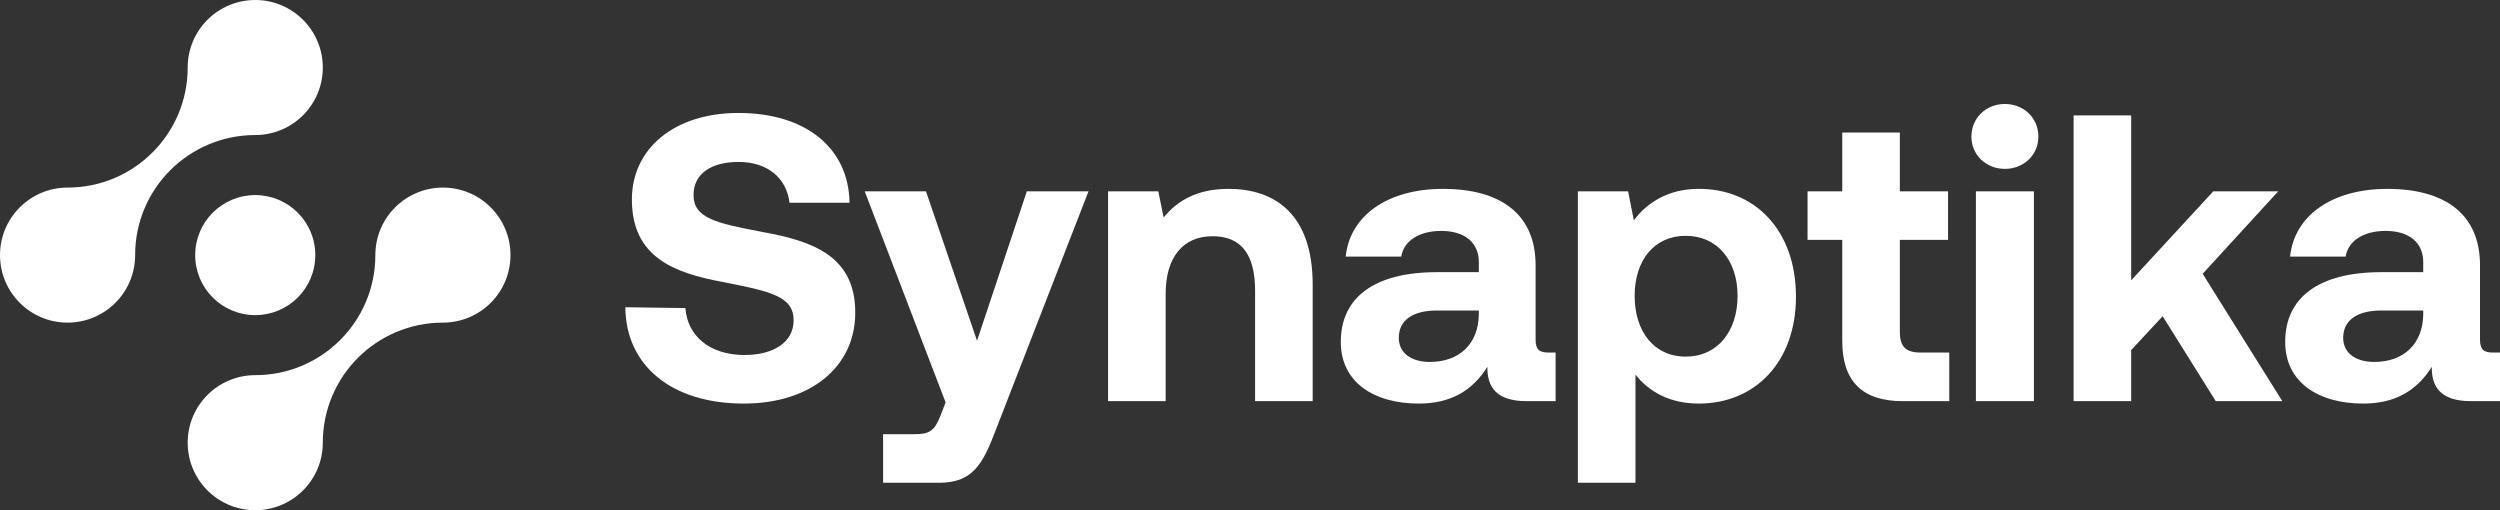
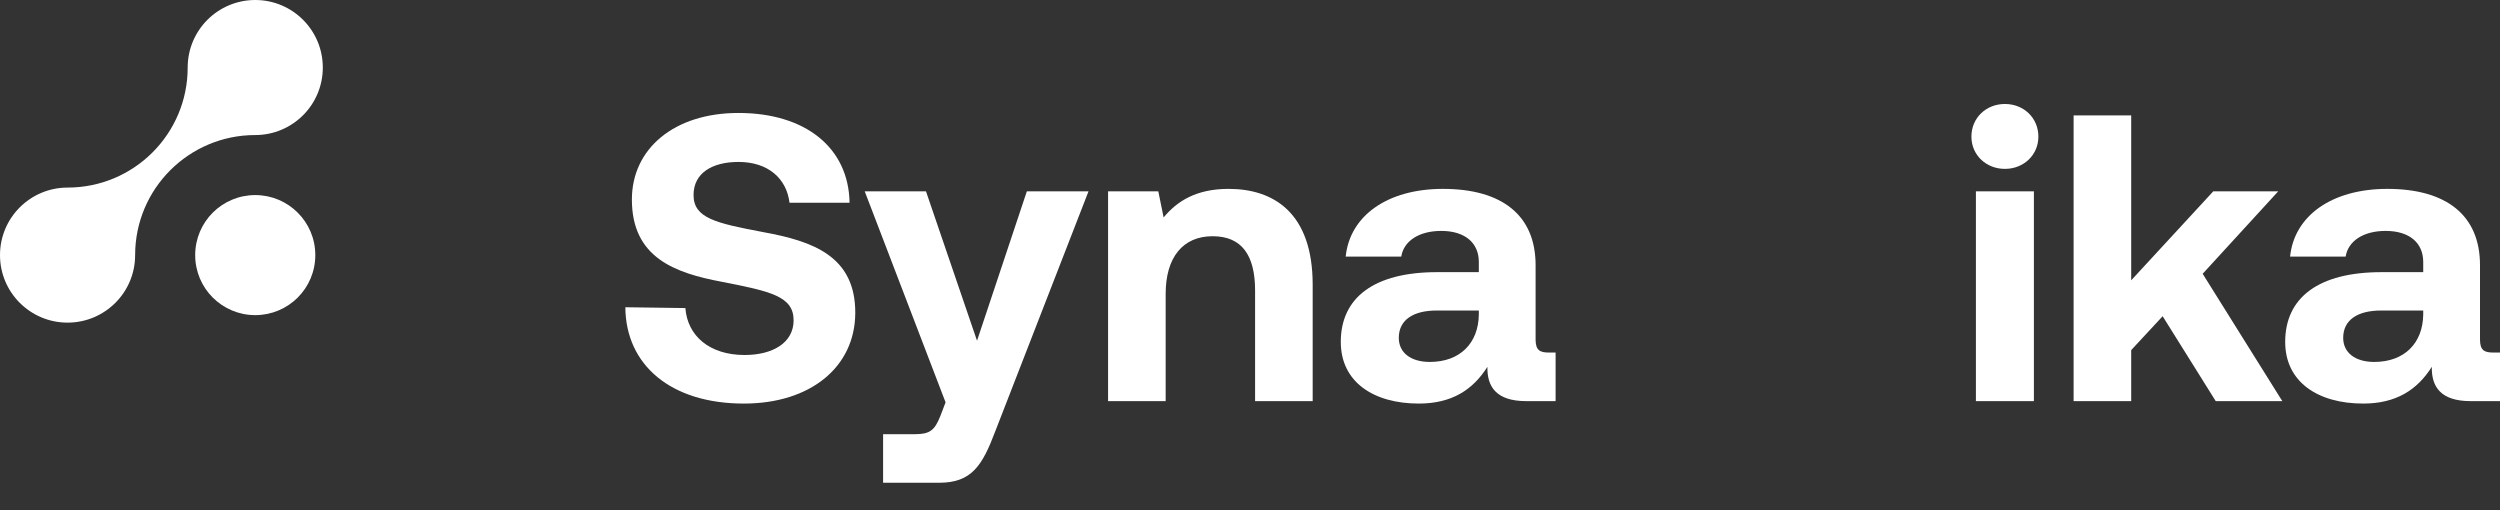
<svg xmlns="http://www.w3.org/2000/svg" width="196" height="40" viewBox="0 0 196 40" fill="none">
  <rect x="0" y="0" width="196" height="40" fill="#333333" stroke="none" />
  <g clip-path="url(#clip0_175_136)">
    <path d="M24.72 20C24.72 21.3 24.193 22.477 23.343 23.329C22.489 24.179 21.312 24.706 20.011 24.706C18.71 24.706 17.533 24.177 16.68 23.329C15.827 22.477 15.303 21.3 15.303 20C15.303 18.7 15.829 17.523 16.68 16.671C17.533 15.821 18.71 15.294 20.011 15.294C22.613 15.294 24.72 17.4 24.72 20Z" fill="white" />
-     <path d="M34.725 14.706C33.262 14.706 31.938 15.3 30.979 16.256C30.019 17.215 29.428 18.538 29.428 20C29.428 22.6 28.374 24.953 26.671 26.656C24.967 28.359 22.612 29.412 20.011 29.412C18.548 29.412 17.224 30.006 16.265 30.962C15.305 31.921 14.714 33.244 14.714 34.706C14.714 36.168 15.305 37.491 16.265 38.45C17.224 39.406 18.548 40 20.011 40C21.474 40 22.798 39.406 23.757 38.45C24.716 37.491 25.308 36.168 25.308 34.706C25.308 32.106 26.361 29.753 28.065 28.05C29.772 26.347 32.126 25.294 34.725 25.294C36.188 25.294 37.512 24.7 38.471 23.744C39.431 22.785 40.022 21.462 40.022 20C40.022 17.076 37.65 14.706 34.725 14.706Z" fill="white" />
    <path d="M20.011 0C18.549 0 17.224 0.594 16.265 1.55C15.306 2.509 14.714 3.832 14.714 5.294C14.714 7.894 13.661 10.247 11.957 11.95C10.253 13.653 7.898 14.706 5.297 14.706C3.834 14.706 2.51 15.3 1.551 16.256C0.592 17.215 0 18.538 0 20C0 21.462 0.592 22.785 1.551 23.744C2.51 24.7 3.834 25.294 5.297 25.294C6.76 25.294 8.084 24.7 9.043 23.744C10.003 22.785 10.594 21.462 10.594 20C10.594 17.4 11.648 15.047 13.351 13.344C15.058 11.641 17.413 10.588 20.011 10.588C21.474 10.588 22.798 9.994 23.757 9.038C24.717 8.079 25.308 6.756 25.308 5.294C25.308 2.371 22.936 0 20.011 0Z" fill="white" />
  </g>
  <path d="M195.488 27.64H196V31.448H193.695C191.358 31.448 190.622 30.328 190.654 28.76C189.501 30.584 187.836 31.64 185.275 31.64C181.721 31.64 179.159 29.944 179.159 26.808C179.159 23.32 181.785 21.336 186.715 21.336H189.981V20.536C189.981 19.064 188.925 18.104 187.036 18.104C185.275 18.104 184.09 18.904 183.898 20.12H179.543C179.864 16.92 182.809 14.808 187.164 14.808C191.774 14.808 194.432 16.856 194.432 20.792V26.616C194.432 27.48 194.784 27.64 195.488 27.64ZM189.981 24.664V24.344H186.683C184.794 24.344 183.706 25.112 183.706 26.488C183.706 27.64 184.634 28.376 186.139 28.376C188.508 28.376 189.949 26.904 189.981 24.664Z" fill="white" />
  <path d="M162.571 31.448V9.048H167.086V21.976L173.521 15H178.612L172.689 21.464L178.932 31.448H173.713L169.551 24.792L167.086 27.448V31.448H162.571Z" fill="white" />
  <path d="M157.184 13.24C155.711 13.24 154.559 12.152 154.559 10.712C154.559 9.24 155.711 8.152 157.184 8.152C158.657 8.152 159.809 9.24 159.809 10.712C159.809 12.152 158.657 13.24 157.184 13.24ZM154.911 31.448V15H159.457V31.448H154.911Z" fill="white" />
-   <path d="M144.433 26.744V18.808H141.712V15H144.433V10.392H148.948V15H152.726V18.808H148.948V26.008C148.948 27.16 149.396 27.64 150.581 27.64H152.822V31.448H149.14C146.002 31.448 144.433 29.88 144.433 26.744Z" fill="white" />
-   <path d="M133.151 14.808C137.602 14.776 140.804 18.072 140.804 23.256C140.804 28.376 137.602 31.64 133.183 31.64C130.91 31.64 129.277 30.712 128.221 29.368V37.848H123.706V15H127.644L128.092 17.272C129.149 15.864 130.814 14.808 133.151 14.808ZM132.159 27.96C134.624 27.96 136.225 26.008 136.225 23.192C136.225 20.408 134.624 18.488 132.159 18.488C129.693 18.488 128.157 20.408 128.157 23.192C128.157 26.008 129.693 27.96 132.159 27.96Z" fill="white" />
  <path d="M121.447 27.64H121.959V31.448H119.654C117.317 31.448 116.58 30.328 116.613 28.76C115.46 30.584 113.795 31.64 111.234 31.64C107.68 31.64 105.118 29.944 105.118 26.808C105.118 23.32 107.744 21.336 112.674 21.336H115.94V20.536C115.94 19.064 114.884 18.104 112.995 18.104C111.234 18.104 110.049 18.904 109.857 20.12H105.502C105.823 16.92 108.768 14.808 113.123 14.808C117.733 14.808 120.391 16.856 120.391 20.792V26.616C120.391 27.48 120.743 27.64 121.447 27.64ZM115.94 24.664V24.344H112.642C110.753 24.344 109.665 25.112 109.665 26.488C109.665 27.64 110.593 28.376 112.098 28.376C114.467 28.376 115.908 26.904 115.94 24.664Z" fill="white" />
  <path d="M96.318 14.808C99.872 14.808 102.914 16.696 102.914 22.328V31.448H98.399V22.776C98.399 19.992 97.343 18.52 95.07 18.52C92.732 18.52 91.388 20.184 91.388 23.032V31.448H86.873V15H90.811L91.228 17.048C92.284 15.768 93.789 14.808 96.318 14.808Z" fill="white" />
  <path d="M74.133 31.544L67.794 15H72.597L76.599 26.712L80.505 15H85.34L78.04 33.784C77.015 36.504 76.183 37.848 73.621 37.848H69.235V34.04H71.732C72.885 34.04 73.269 33.752 73.717 32.632L74.133 31.544Z" fill="white" />
  <path d="M49.027 24.088L53.734 24.152C53.894 26.328 55.623 27.832 58.377 27.832C60.586 27.832 62.219 26.872 62.219 25.112C62.219 23.224 60.394 22.84 56.648 22.104C52.87 21.4 49.54 20.184 49.54 15.64C49.54 11.672 52.837 8.856 57.896 8.856C63.179 8.856 66.541 11.608 66.605 15.896H61.898C61.674 14.008 60.233 12.696 57.896 12.696C55.847 12.696 54.374 13.56 54.374 15.288C54.374 17.112 56.135 17.496 59.849 18.2C63.691 18.904 67.085 20.056 67.053 24.568C67.021 28.76 63.563 31.64 58.312 31.64C52.613 31.64 49.059 28.632 49.027 24.088Z" fill="white" />
  <defs>
    <clipPath id="clip0_175_136">
      <rect width="40.022" height="40" fill="white" />
    </clipPath>
  </defs>
</svg>